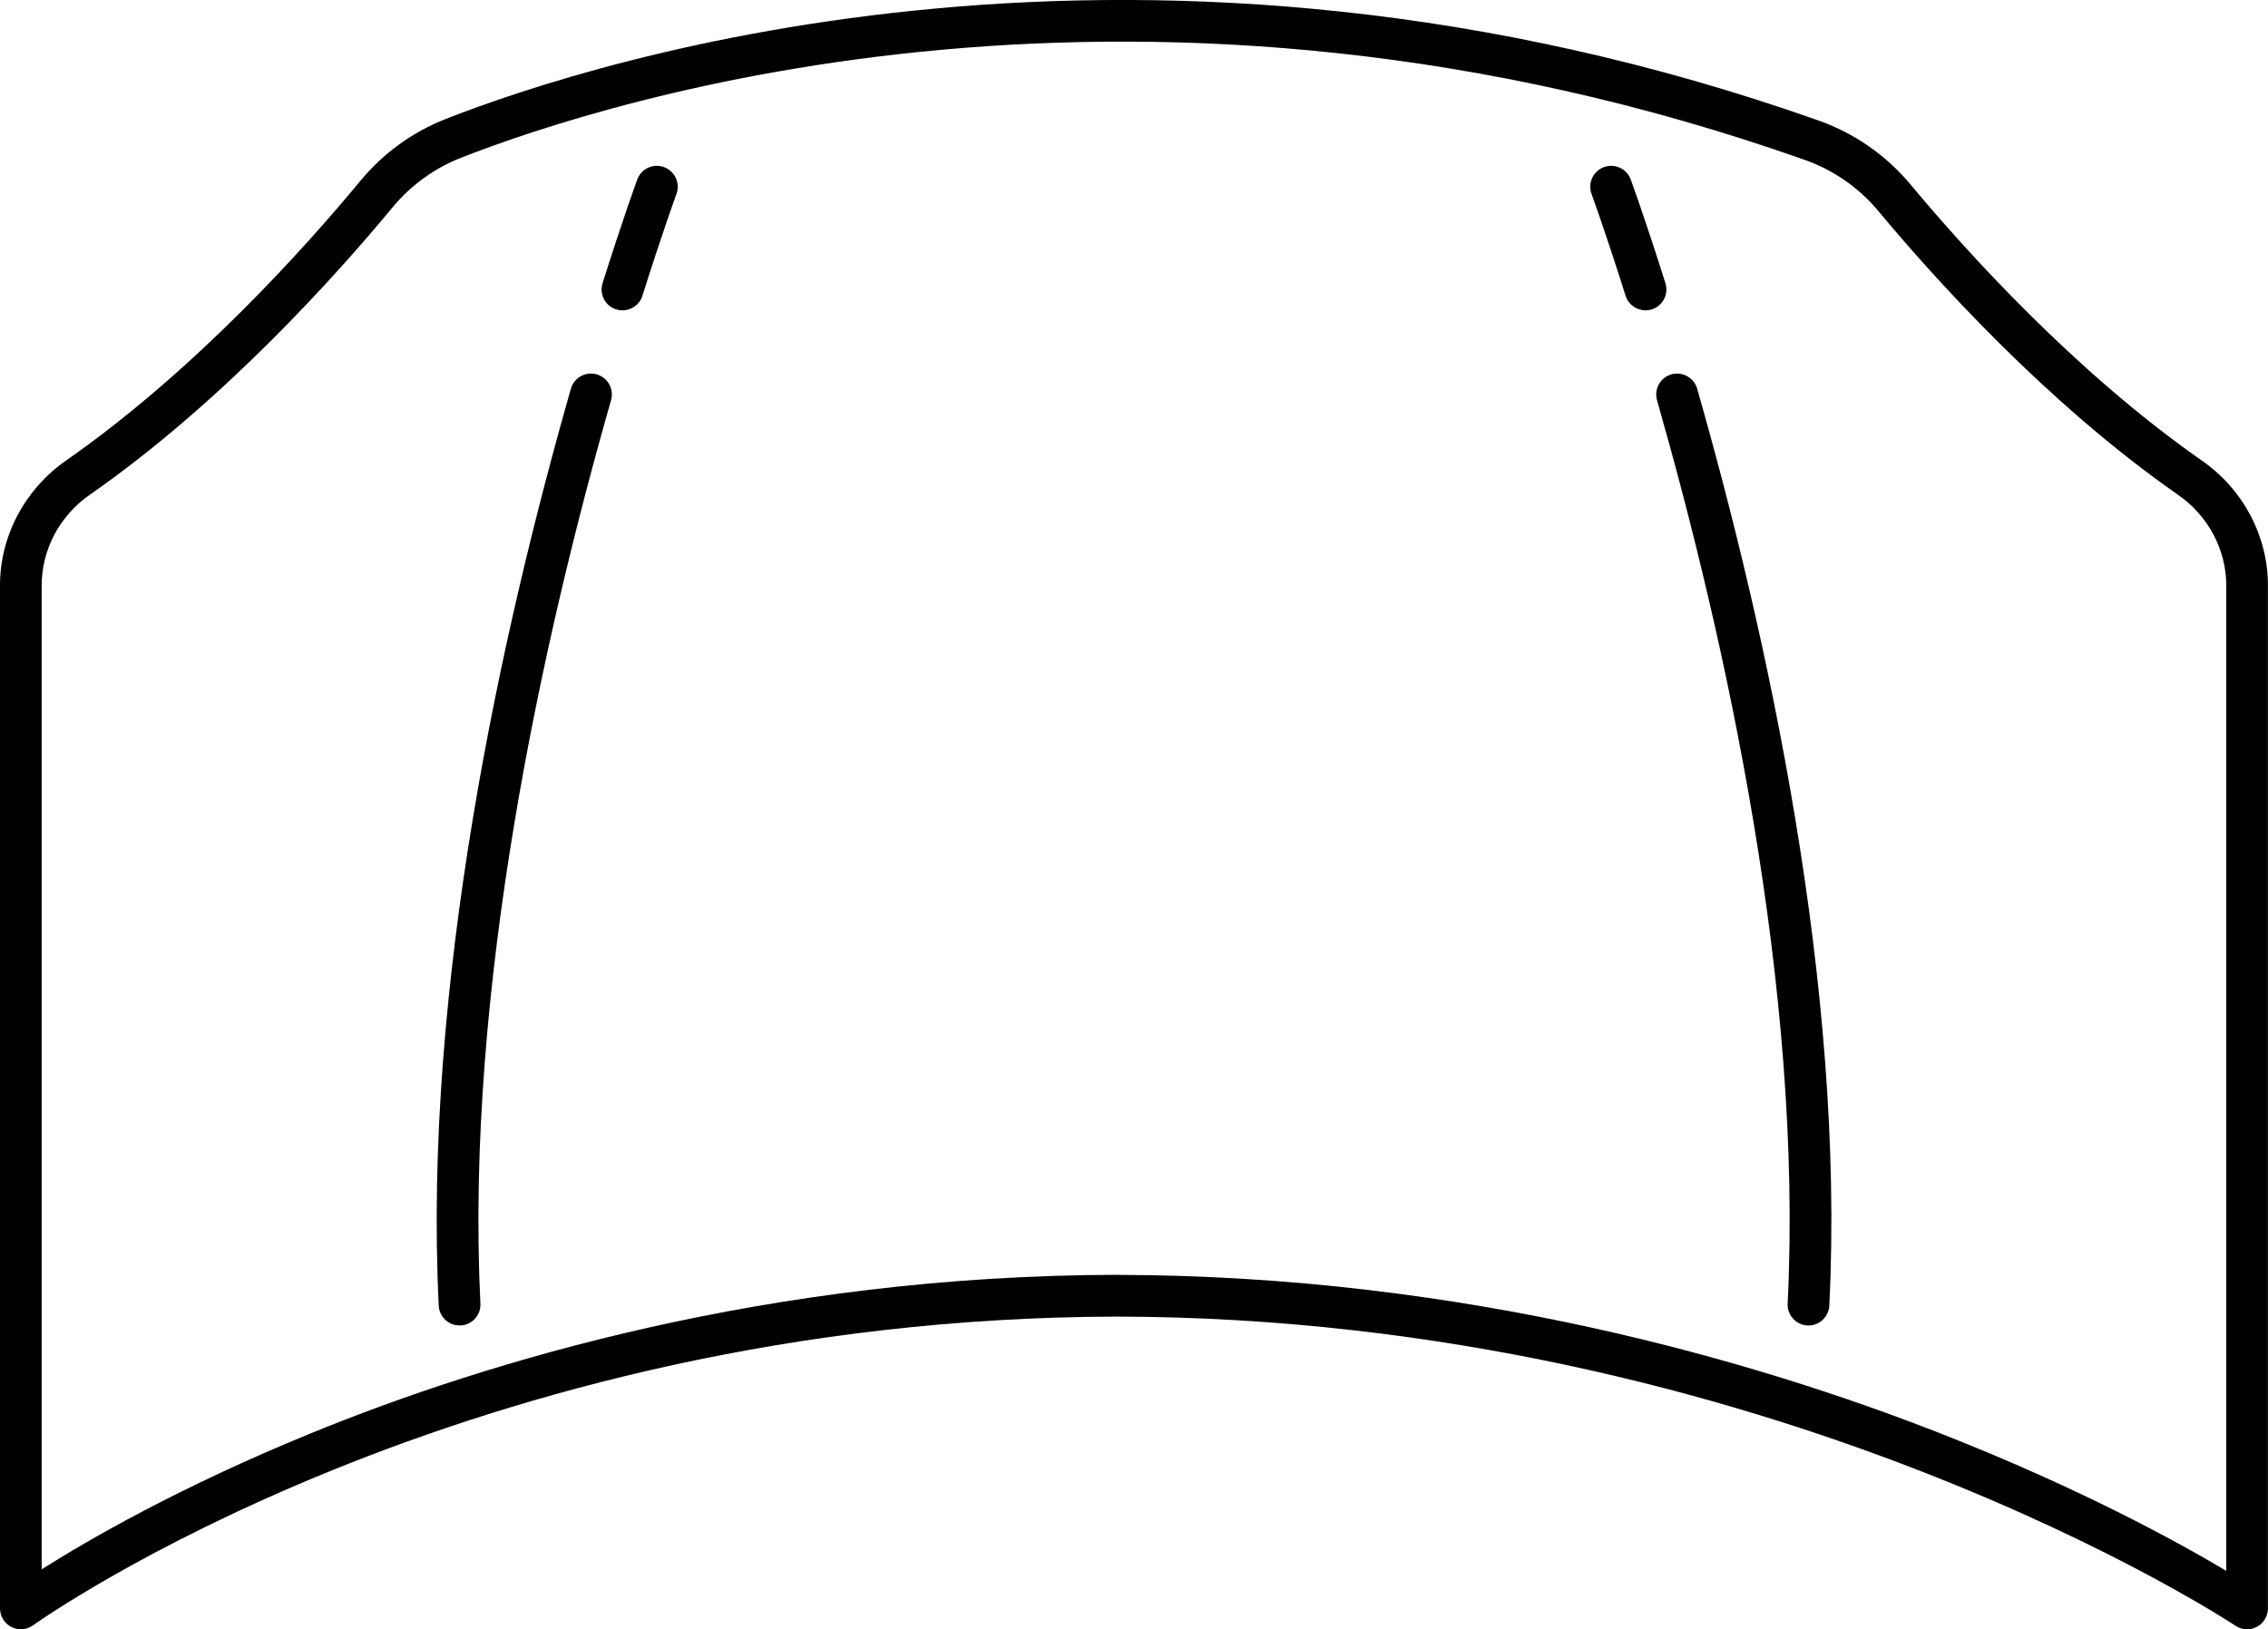
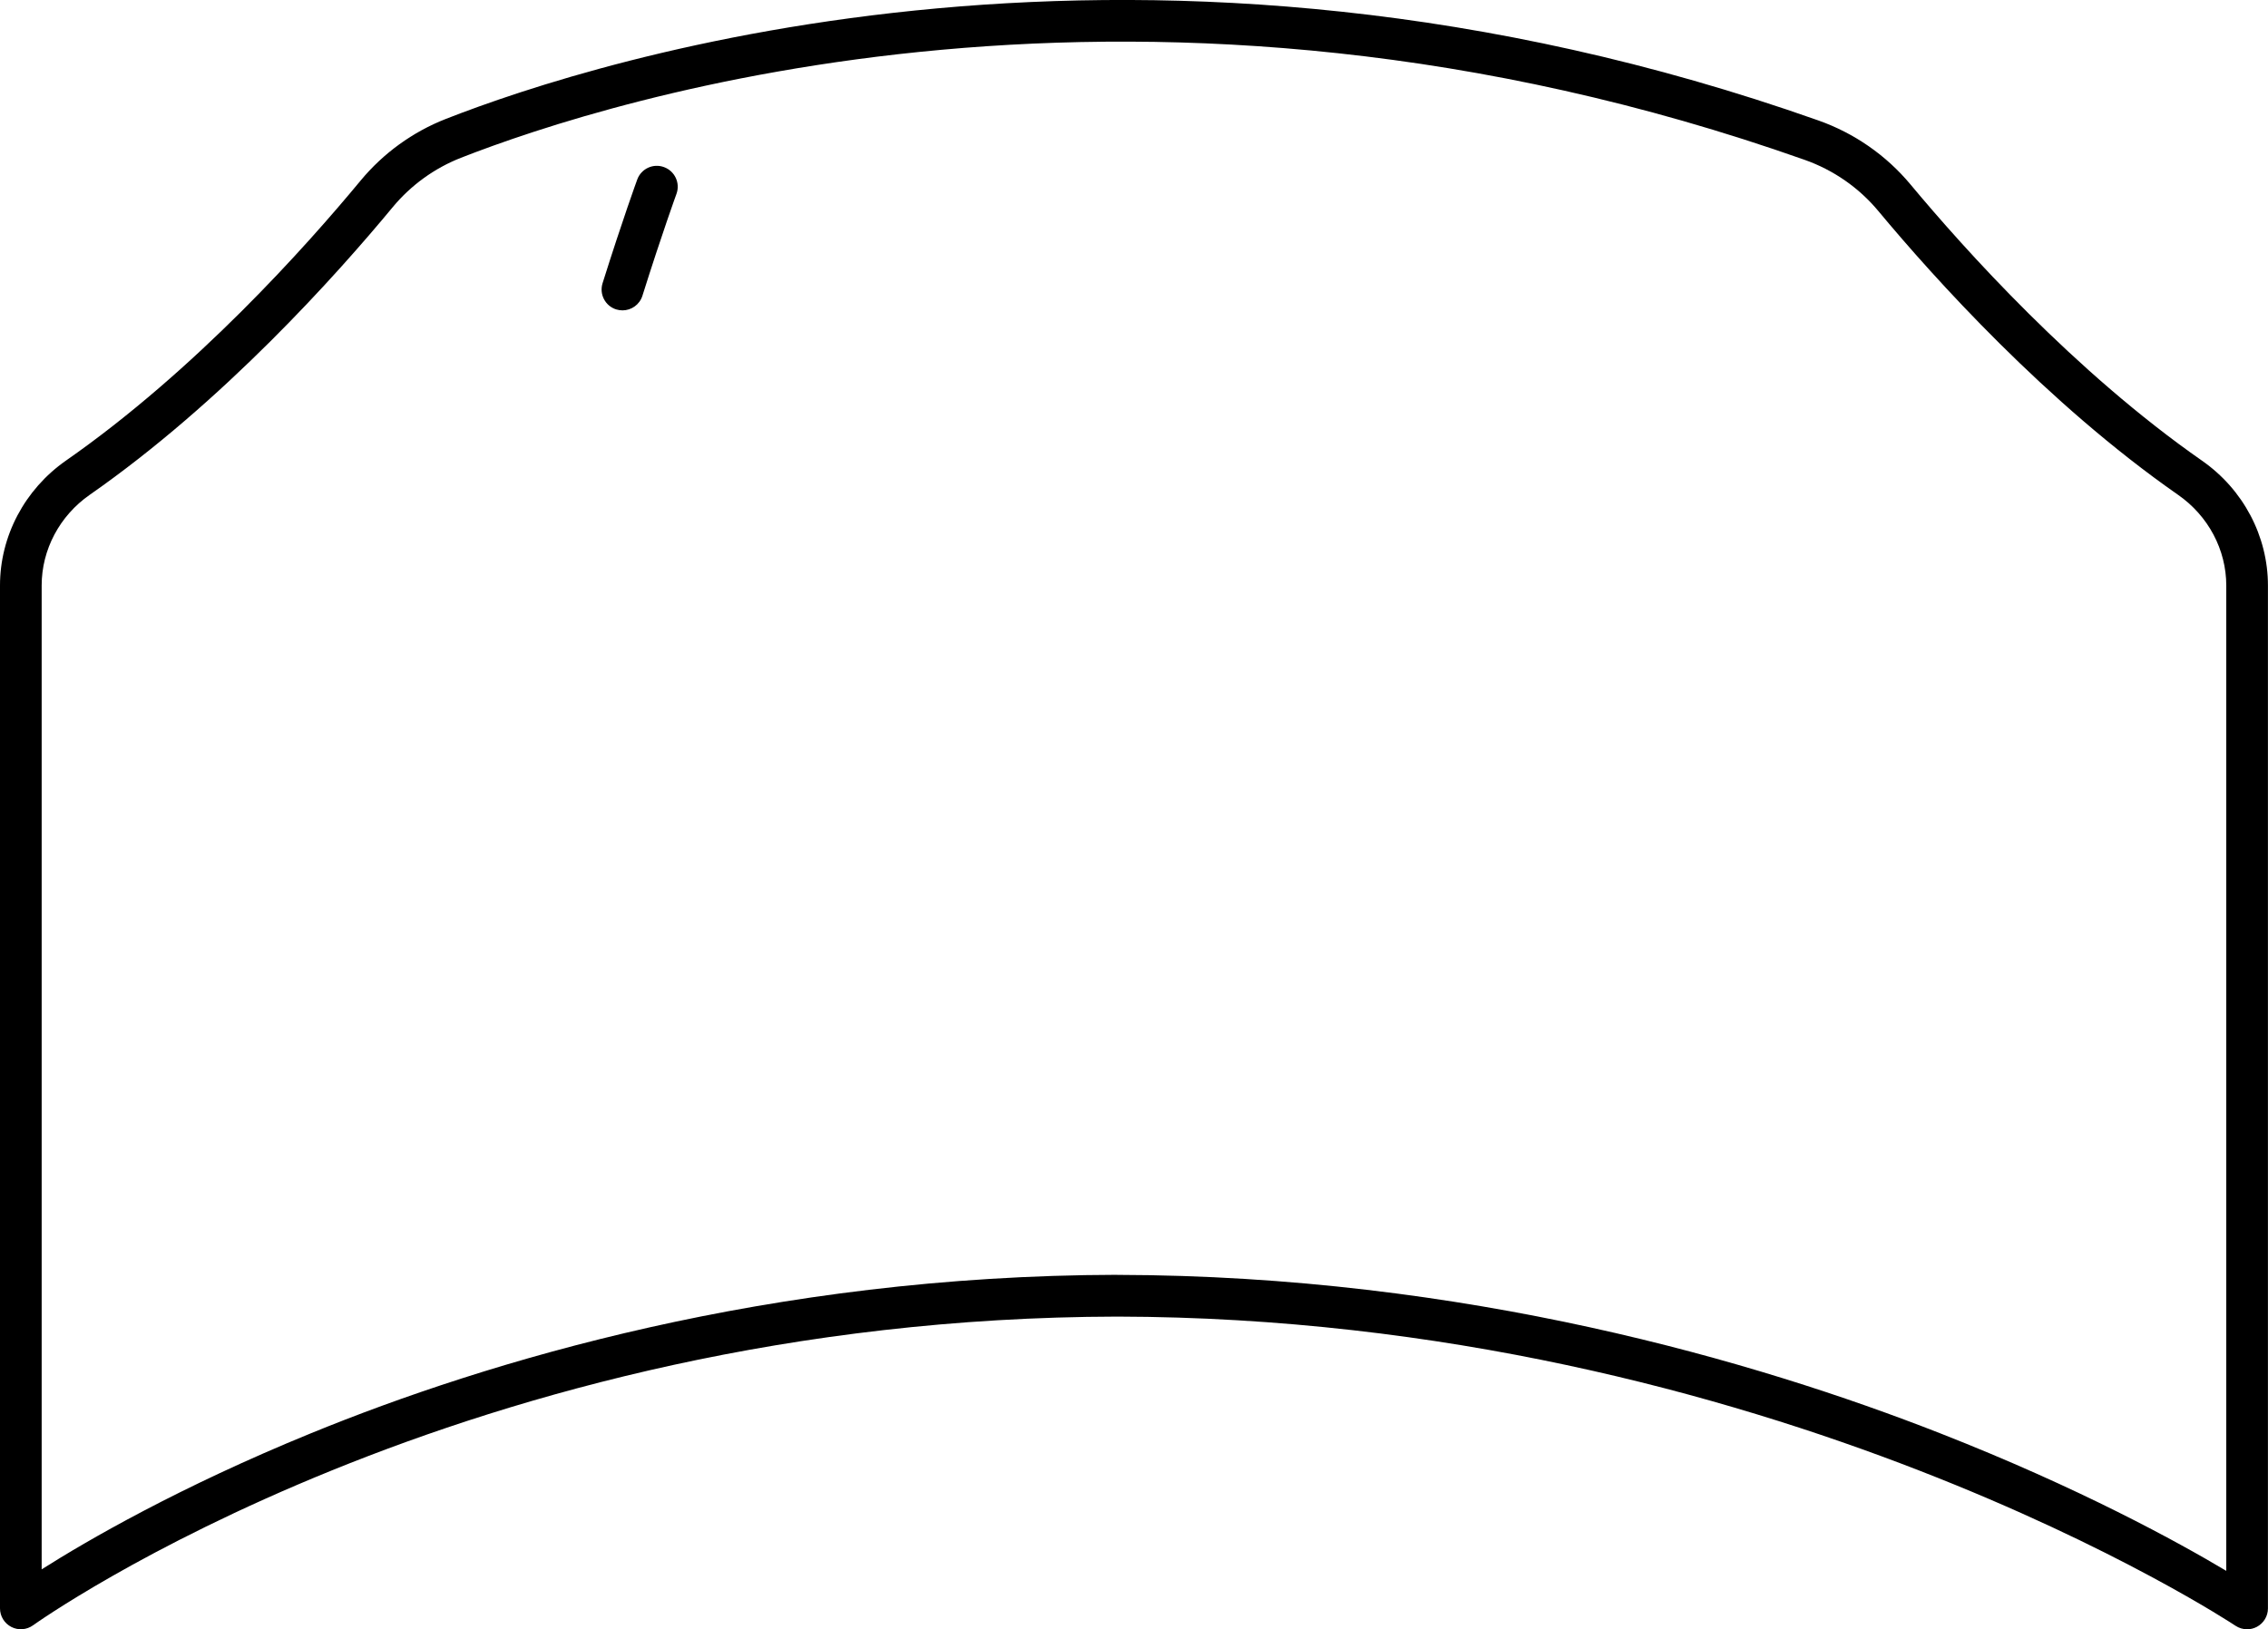
<svg xmlns="http://www.w3.org/2000/svg" id="Layer_2" viewBox="0 0 360.92 259.33">
  <g id="Layer_1-2">
    <g>
      <path d="m357.6,259.33c-.65,0-1.29-.19-1.85-.56-.73-.49-74.16-48.99-177.94-49.21-103.81.21-171.87,48.64-172.54,49.13-1.01.73-2.35.84-3.46.27-1.11-.57-1.81-1.71-1.81-2.96V93.19c0-7.86,3.93-15.29,10.5-19.88,20.58-14.35,38.21-34.08,46.88-44.56,3.61-4.36,8.29-7.75,13.54-9.81,24.23-9.5,111.58-37.54,218.47.24,5.71,2.02,10.77,5.54,14.63,10.17,8.61,10.34,26.09,29.81,46.39,43.97,6.58,4.59,10.5,12.02,10.5,19.88v162.81c0,1.23-.68,2.35-1.76,2.93-.49.26-1.03.39-1.56.39Zm-179.79-56.41h.01c55.32.11,101.71,13.77,130.89,25.2,22.3,8.74,37.98,17.38,45.57,21.91V93.2c0-5.69-2.86-11.09-7.66-14.43-20.94-14.6-38.87-34.56-47.7-45.17-3.09-3.72-7.15-6.54-11.74-8.16-104.72-37.01-190.15-9.6-213.84-.32-4.2,1.65-7.95,4.36-10.85,7.86-8.89,10.74-26.97,30.97-48.2,45.77-4.8,3.34-7.66,8.74-7.66,14.43v156.61c7.28-4.61,21.9-13.1,42.88-21.67,27.98-11.44,72.94-25.09,128.29-25.21Z" />
      <g>
        <g>
-           <path d="m73.13,210.97c-1.76,0-3.23-1.38-3.31-3.16-2.52-50.95,10.05-107.49,21.03-145.94.5-1.76,2.34-2.79,4.11-2.28,1.76.5,2.79,2.34,2.28,4.11-10.85,37.97-23.26,93.74-20.79,143.79.09,1.83-1.32,3.39-3.15,3.48-.06,0-.11,0-.17,0Z" />
          <path d="m99.06,49.4c-.33,0-.67-.05-1-.15-1.75-.55-2.72-2.42-2.17-4.17,3.24-10.28,5.43-16.26,5.52-16.51.63-1.72,2.54-2.61,4.26-1.97,1.72.63,2.61,2.54,1.98,4.26-.02.06-2.23,6.1-5.42,16.22-.45,1.42-1.76,2.32-3.17,2.32Z" />
        </g>
        <g>
-           <path d="m287.8,210.97c-.06,0-.11,0-.17,0-1.83-.09-3.24-1.65-3.15-3.48,2.48-50.05-9.94-105.82-20.79-143.79-.5-1.76.52-3.6,2.28-4.11,1.76-.5,3.6.52,4.11,2.28,10.99,38.45,23.56,94.99,21.03,145.94-.09,1.78-1.56,3.16-3.31,3.16Z" />
-           <path d="m261.86,49.4c-1.41,0-2.72-.91-3.17-2.32-3.19-10.12-5.4-16.16-5.42-16.22-.63-1.72.25-3.63,1.98-4.26,1.72-.63,3.63.25,4.26,1.97.09.25,2.28,6.23,5.52,16.51.55,1.75-.42,3.61-2.17,4.17-.33.1-.67.15-1,.15Z" />
-         </g>
+           </g>
      </g>
    </g>
  </g>
</svg>